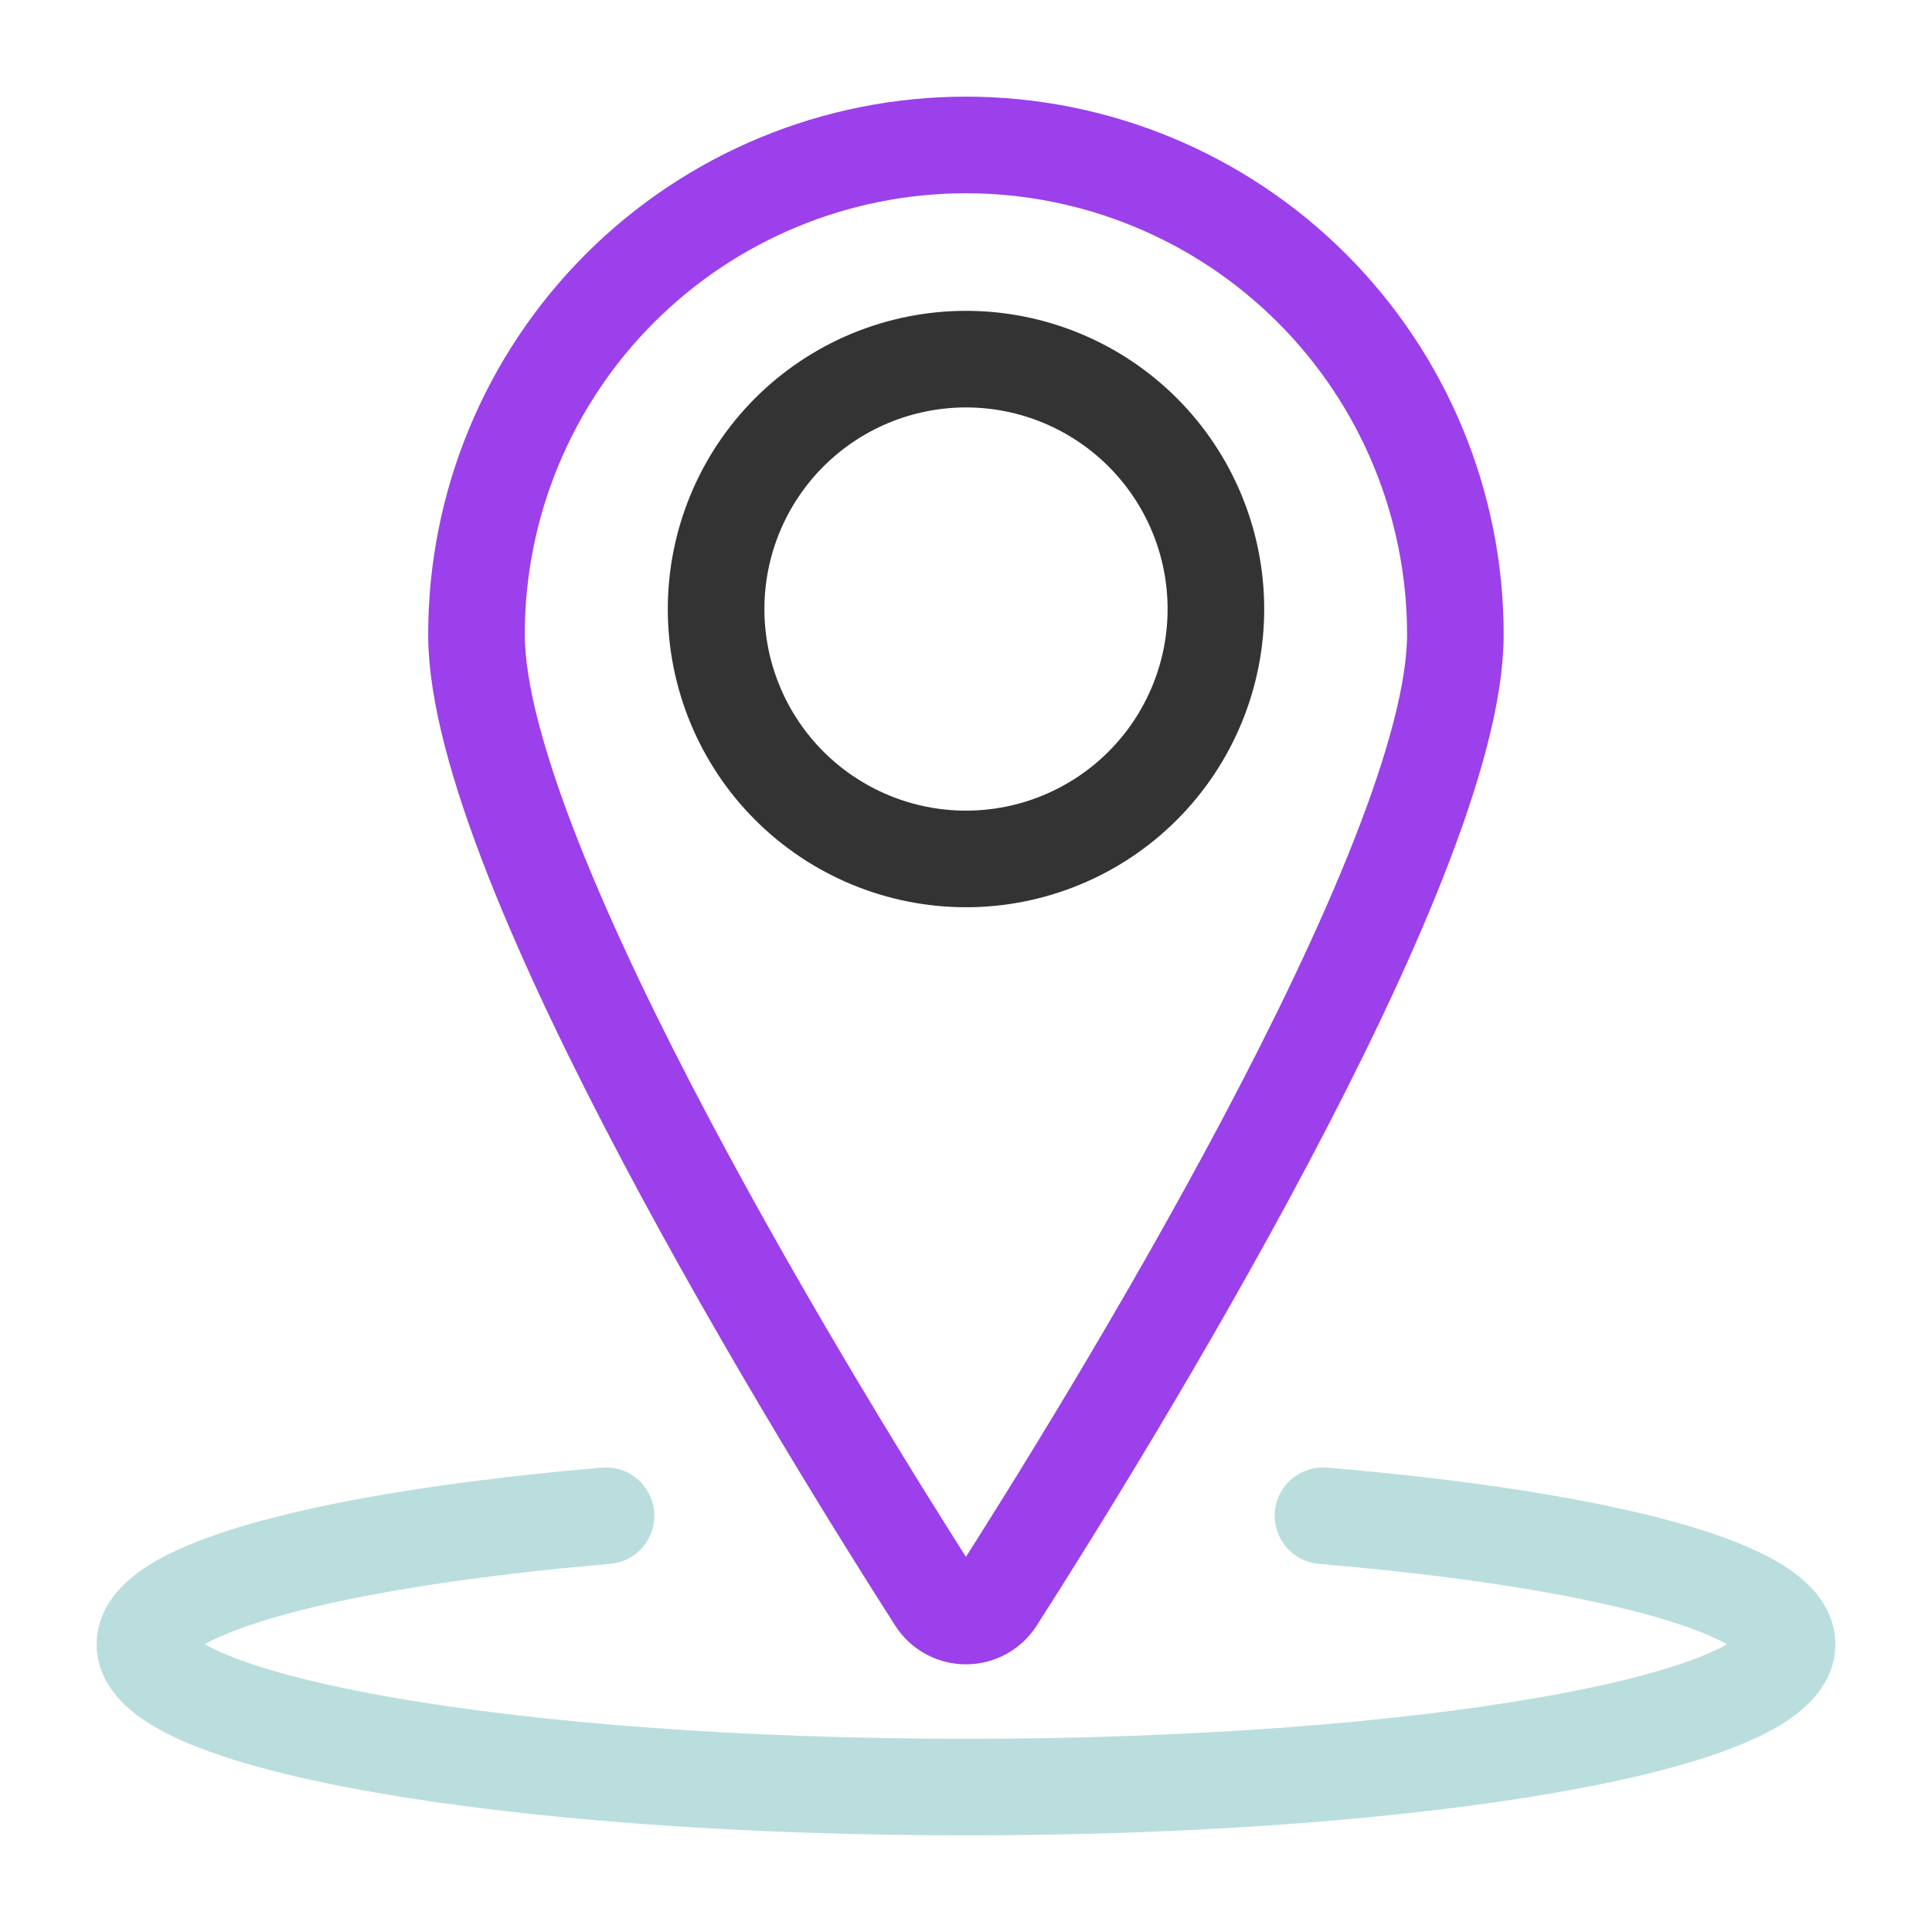
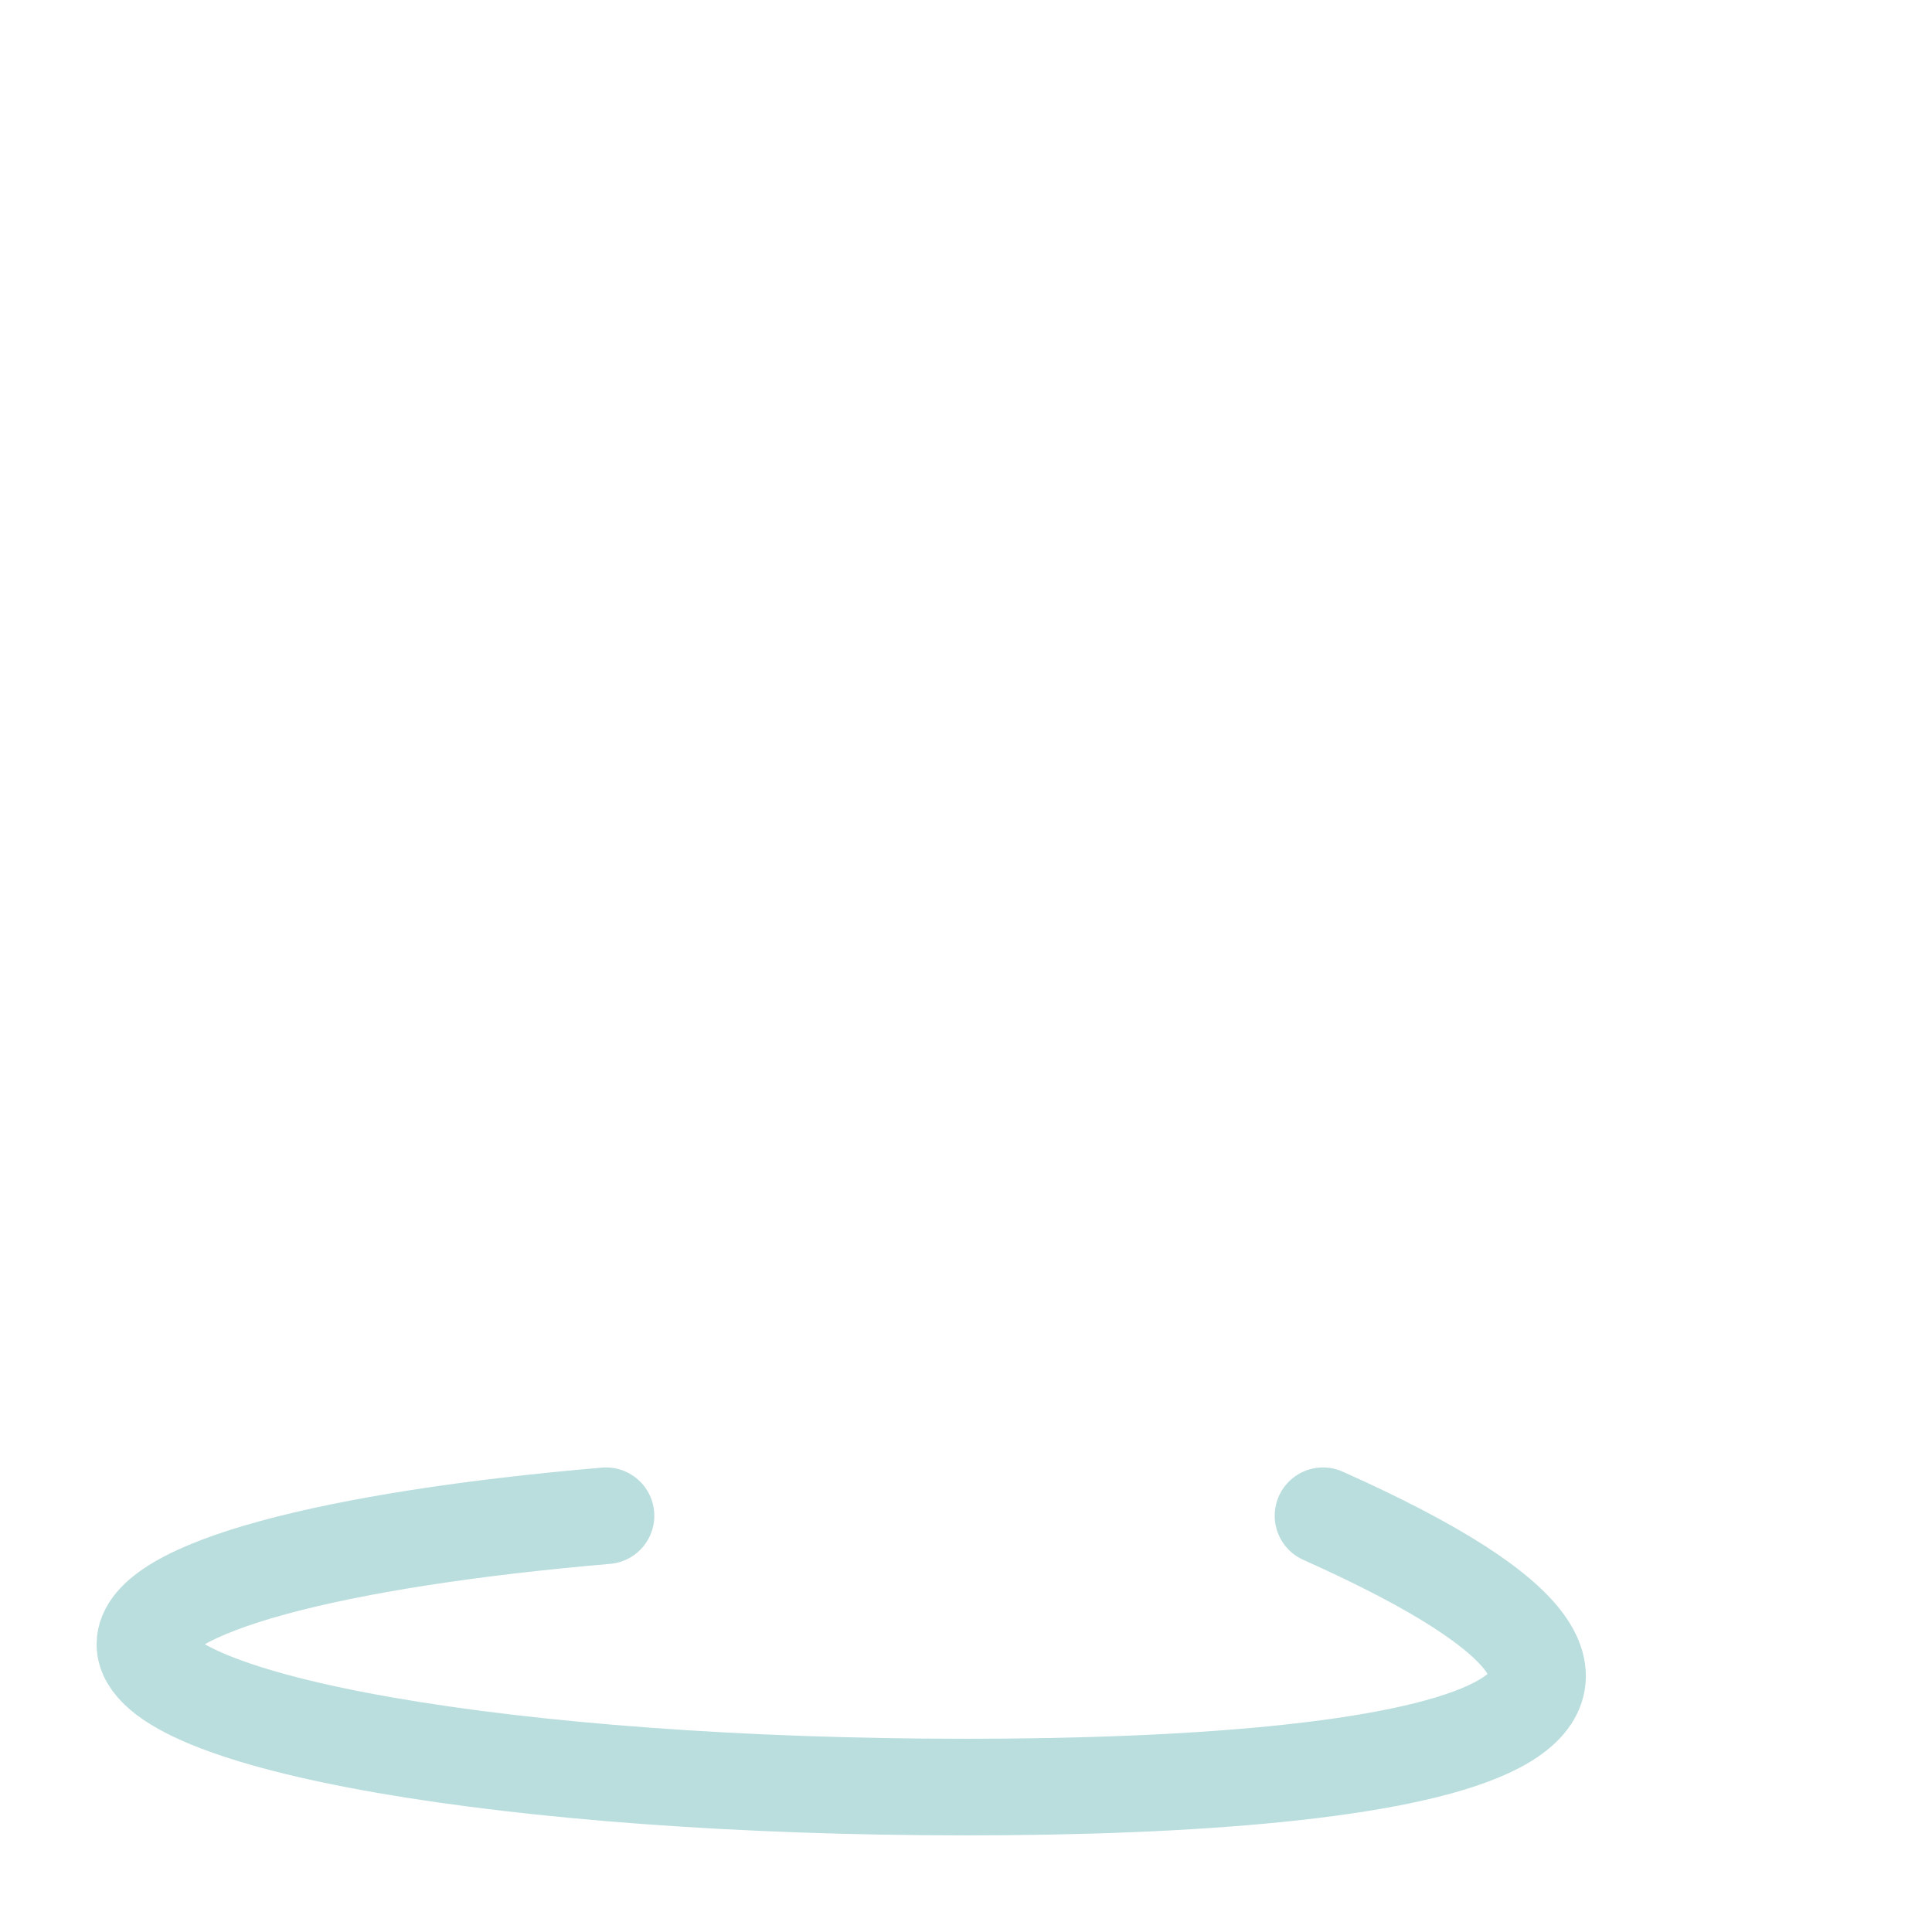
<svg xmlns="http://www.w3.org/2000/svg" width="80" height="80" viewBox="0 0 80 80" fill="none">
-   <path d="M29.652 25.219C29.652 26.578 29.92 27.923 30.44 29.179C30.96 30.434 31.722 31.575 32.683 32.536C33.644 33.497 34.785 34.259 36.04 34.779C37.296 35.299 38.641 35.567 40 35.567C41.359 35.567 42.705 35.299 43.96 34.779C45.216 34.259 46.356 33.497 47.317 32.536C48.278 31.575 49.04 30.434 49.56 29.179C50.08 27.923 50.348 26.578 50.348 25.219C50.348 23.86 50.08 22.514 49.56 21.259C49.04 20.003 48.278 18.863 47.317 17.902C46.356 16.941 45.216 16.179 43.96 15.659C42.705 15.139 41.359 14.871 40 14.871C38.641 14.871 37.296 15.139 36.04 15.659C34.785 16.179 33.644 16.941 32.683 17.902C31.722 18.863 30.96 20.003 30.44 21.259C29.92 22.514 29.652 23.86 29.652 25.219Z" stroke="#333333" stroke-width="4" stroke-linecap="round" stroke-linejoin="round" />
-   <path d="M39.997 6.002C45.373 6.003 50.528 8.139 54.328 11.94C58.129 15.741 60.264 20.896 60.264 26.272C60.264 35.777 45.653 59.341 41.242 66.235C41.108 66.444 40.924 66.616 40.707 66.735C40.489 66.854 40.245 66.916 39.997 66.916C39.749 66.916 39.506 66.854 39.288 66.735C39.071 66.616 38.886 66.444 38.753 66.235C34.342 59.341 19.73 35.783 19.73 26.272C19.73 23.61 20.254 20.974 21.272 18.515C22.291 16.056 23.784 13.821 25.666 11.939C27.547 10.057 29.782 8.564 32.241 7.545C34.7 6.526 37.336 6.002 39.997 6.002Z" stroke="#9B40EA" stroke-width="4" stroke-linecap="round" stroke-linejoin="round" />
-   <path d="M54.783 62.764C66.159 63.722 74 65.747 74 68.085C74 71.352 58.78 73.999 40 73.999C21.22 73.999 6 71.352 6 68.085C6 65.75 13.79 63.73 25.093 62.764" stroke="#BADEDE" stroke-width="4" stroke-linecap="round" stroke-linejoin="round" />
+   <path d="M54.783 62.764C74 71.352 58.78 73.999 40 73.999C21.22 73.999 6 71.352 6 68.085C6 65.75 13.79 63.73 25.093 62.764" stroke="#BADEDE" stroke-width="4" stroke-linecap="round" stroke-linejoin="round" />
</svg>